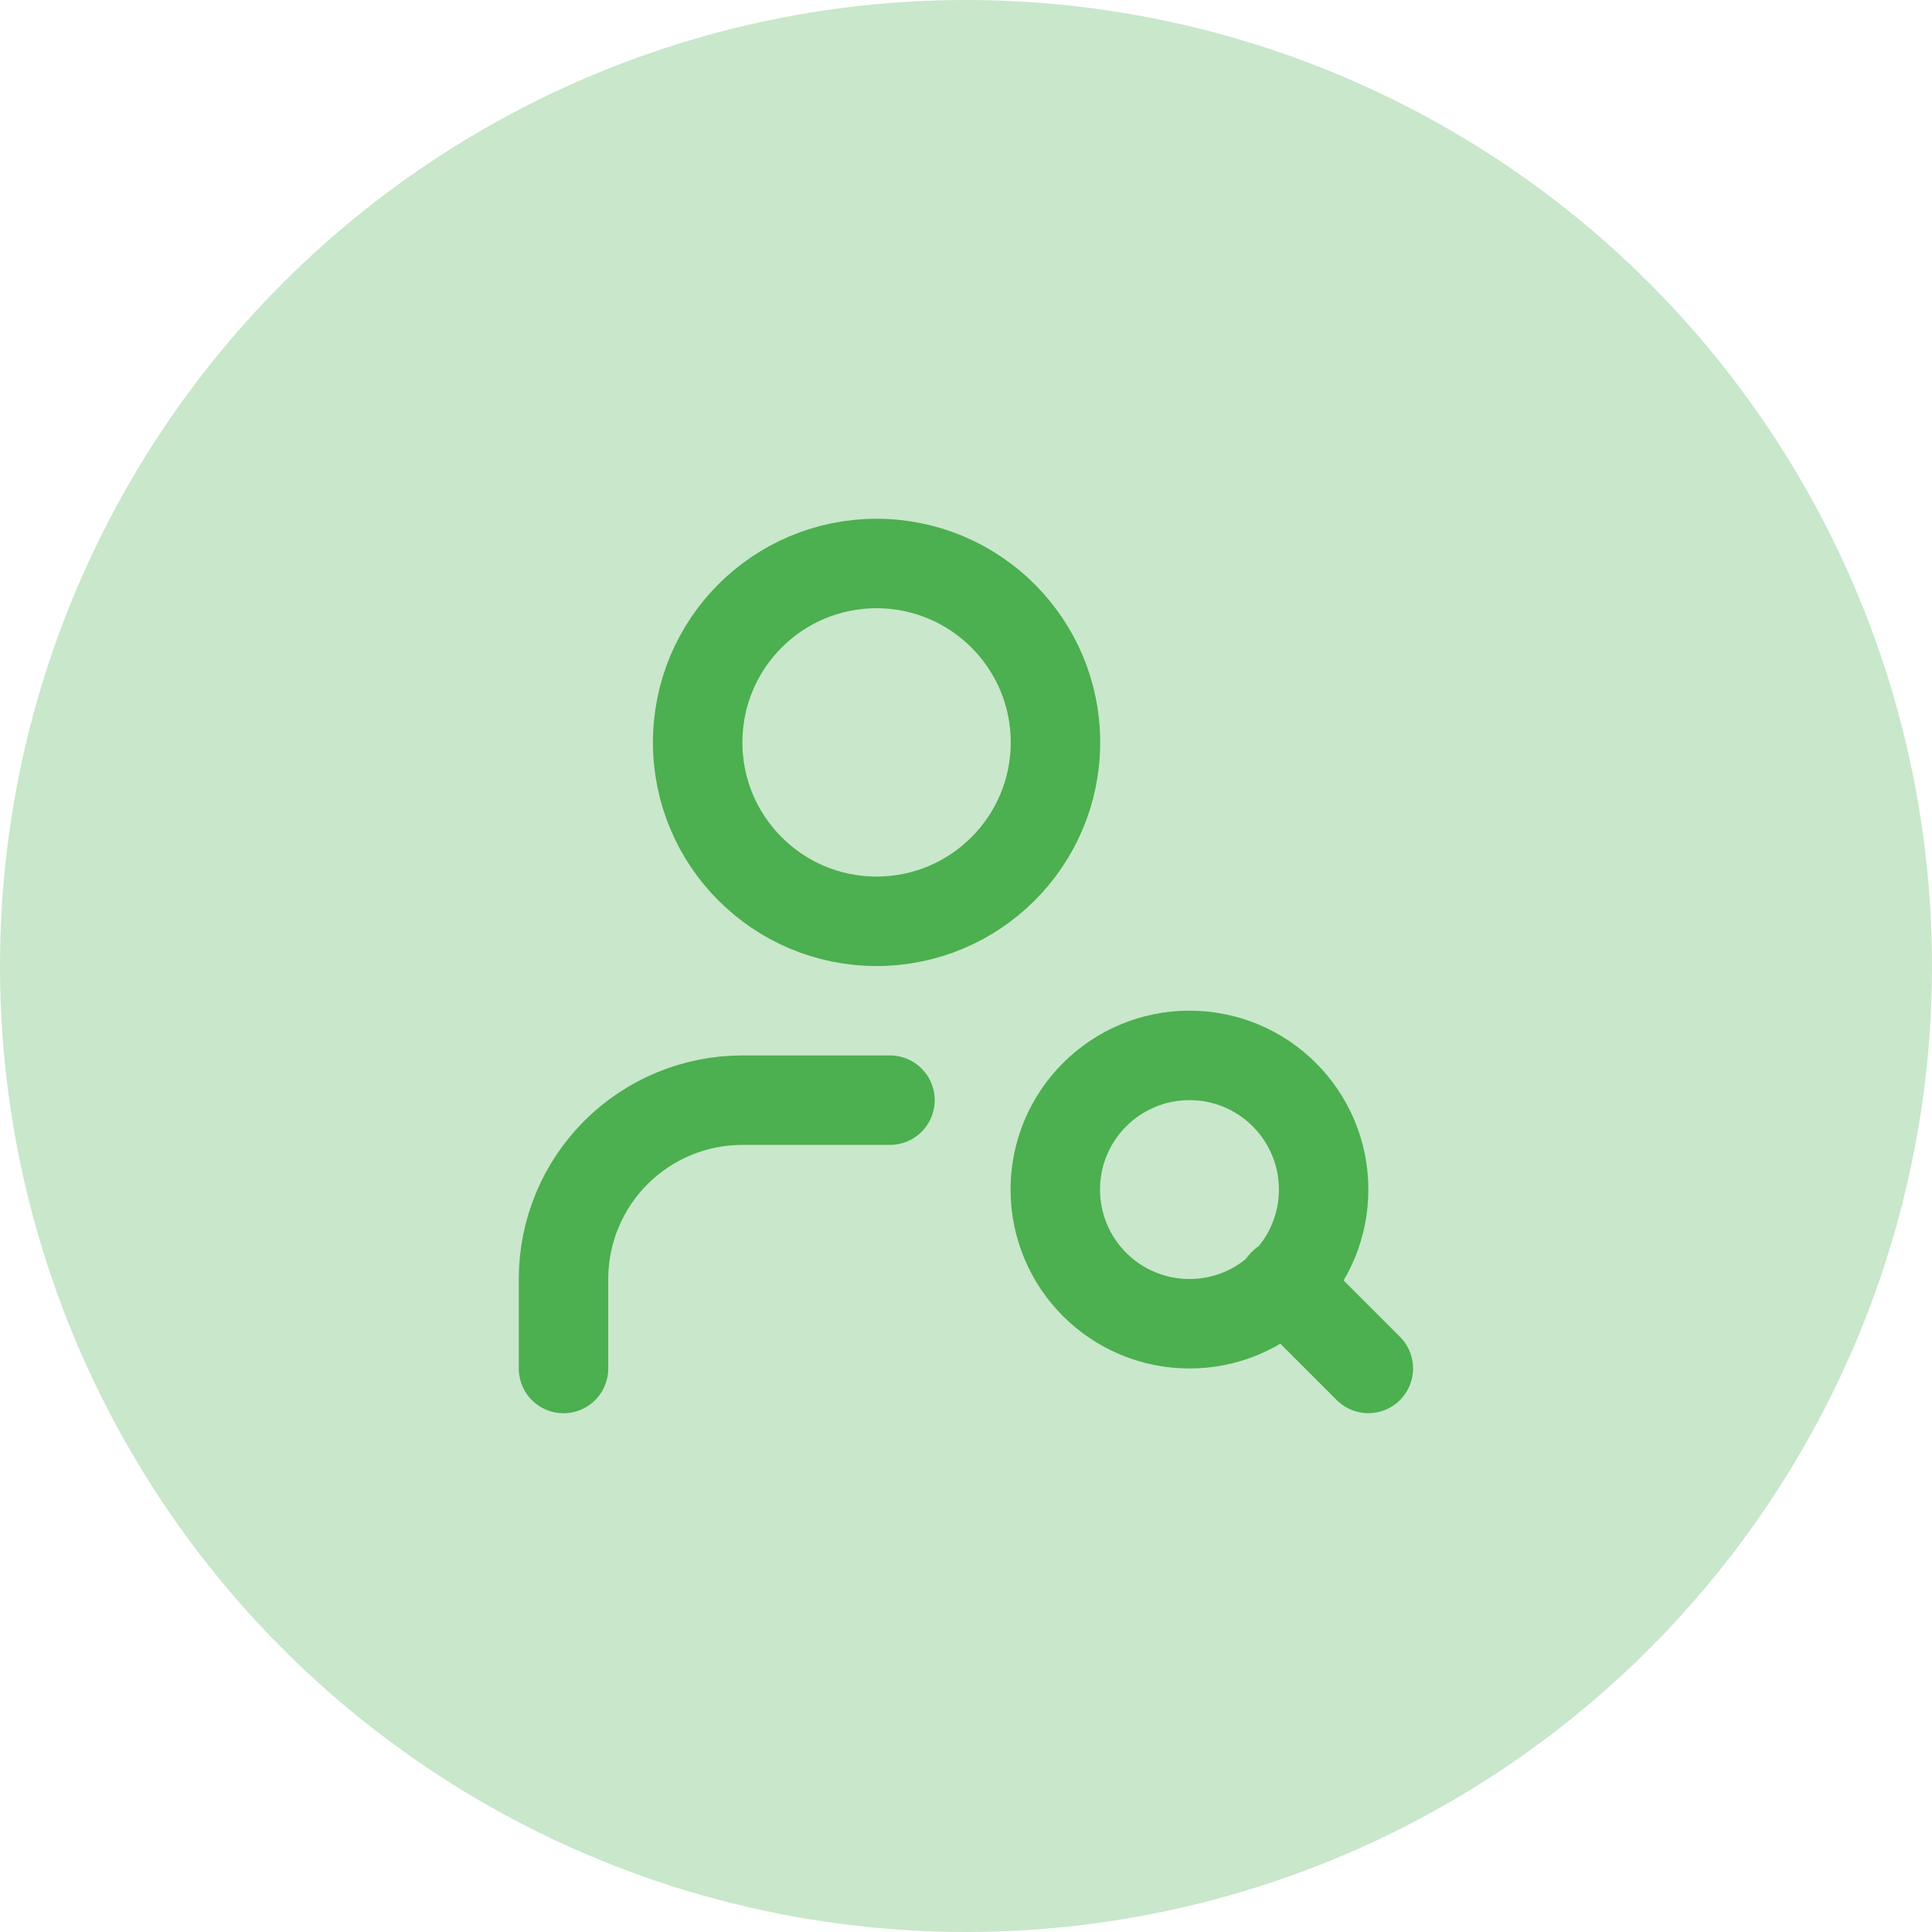
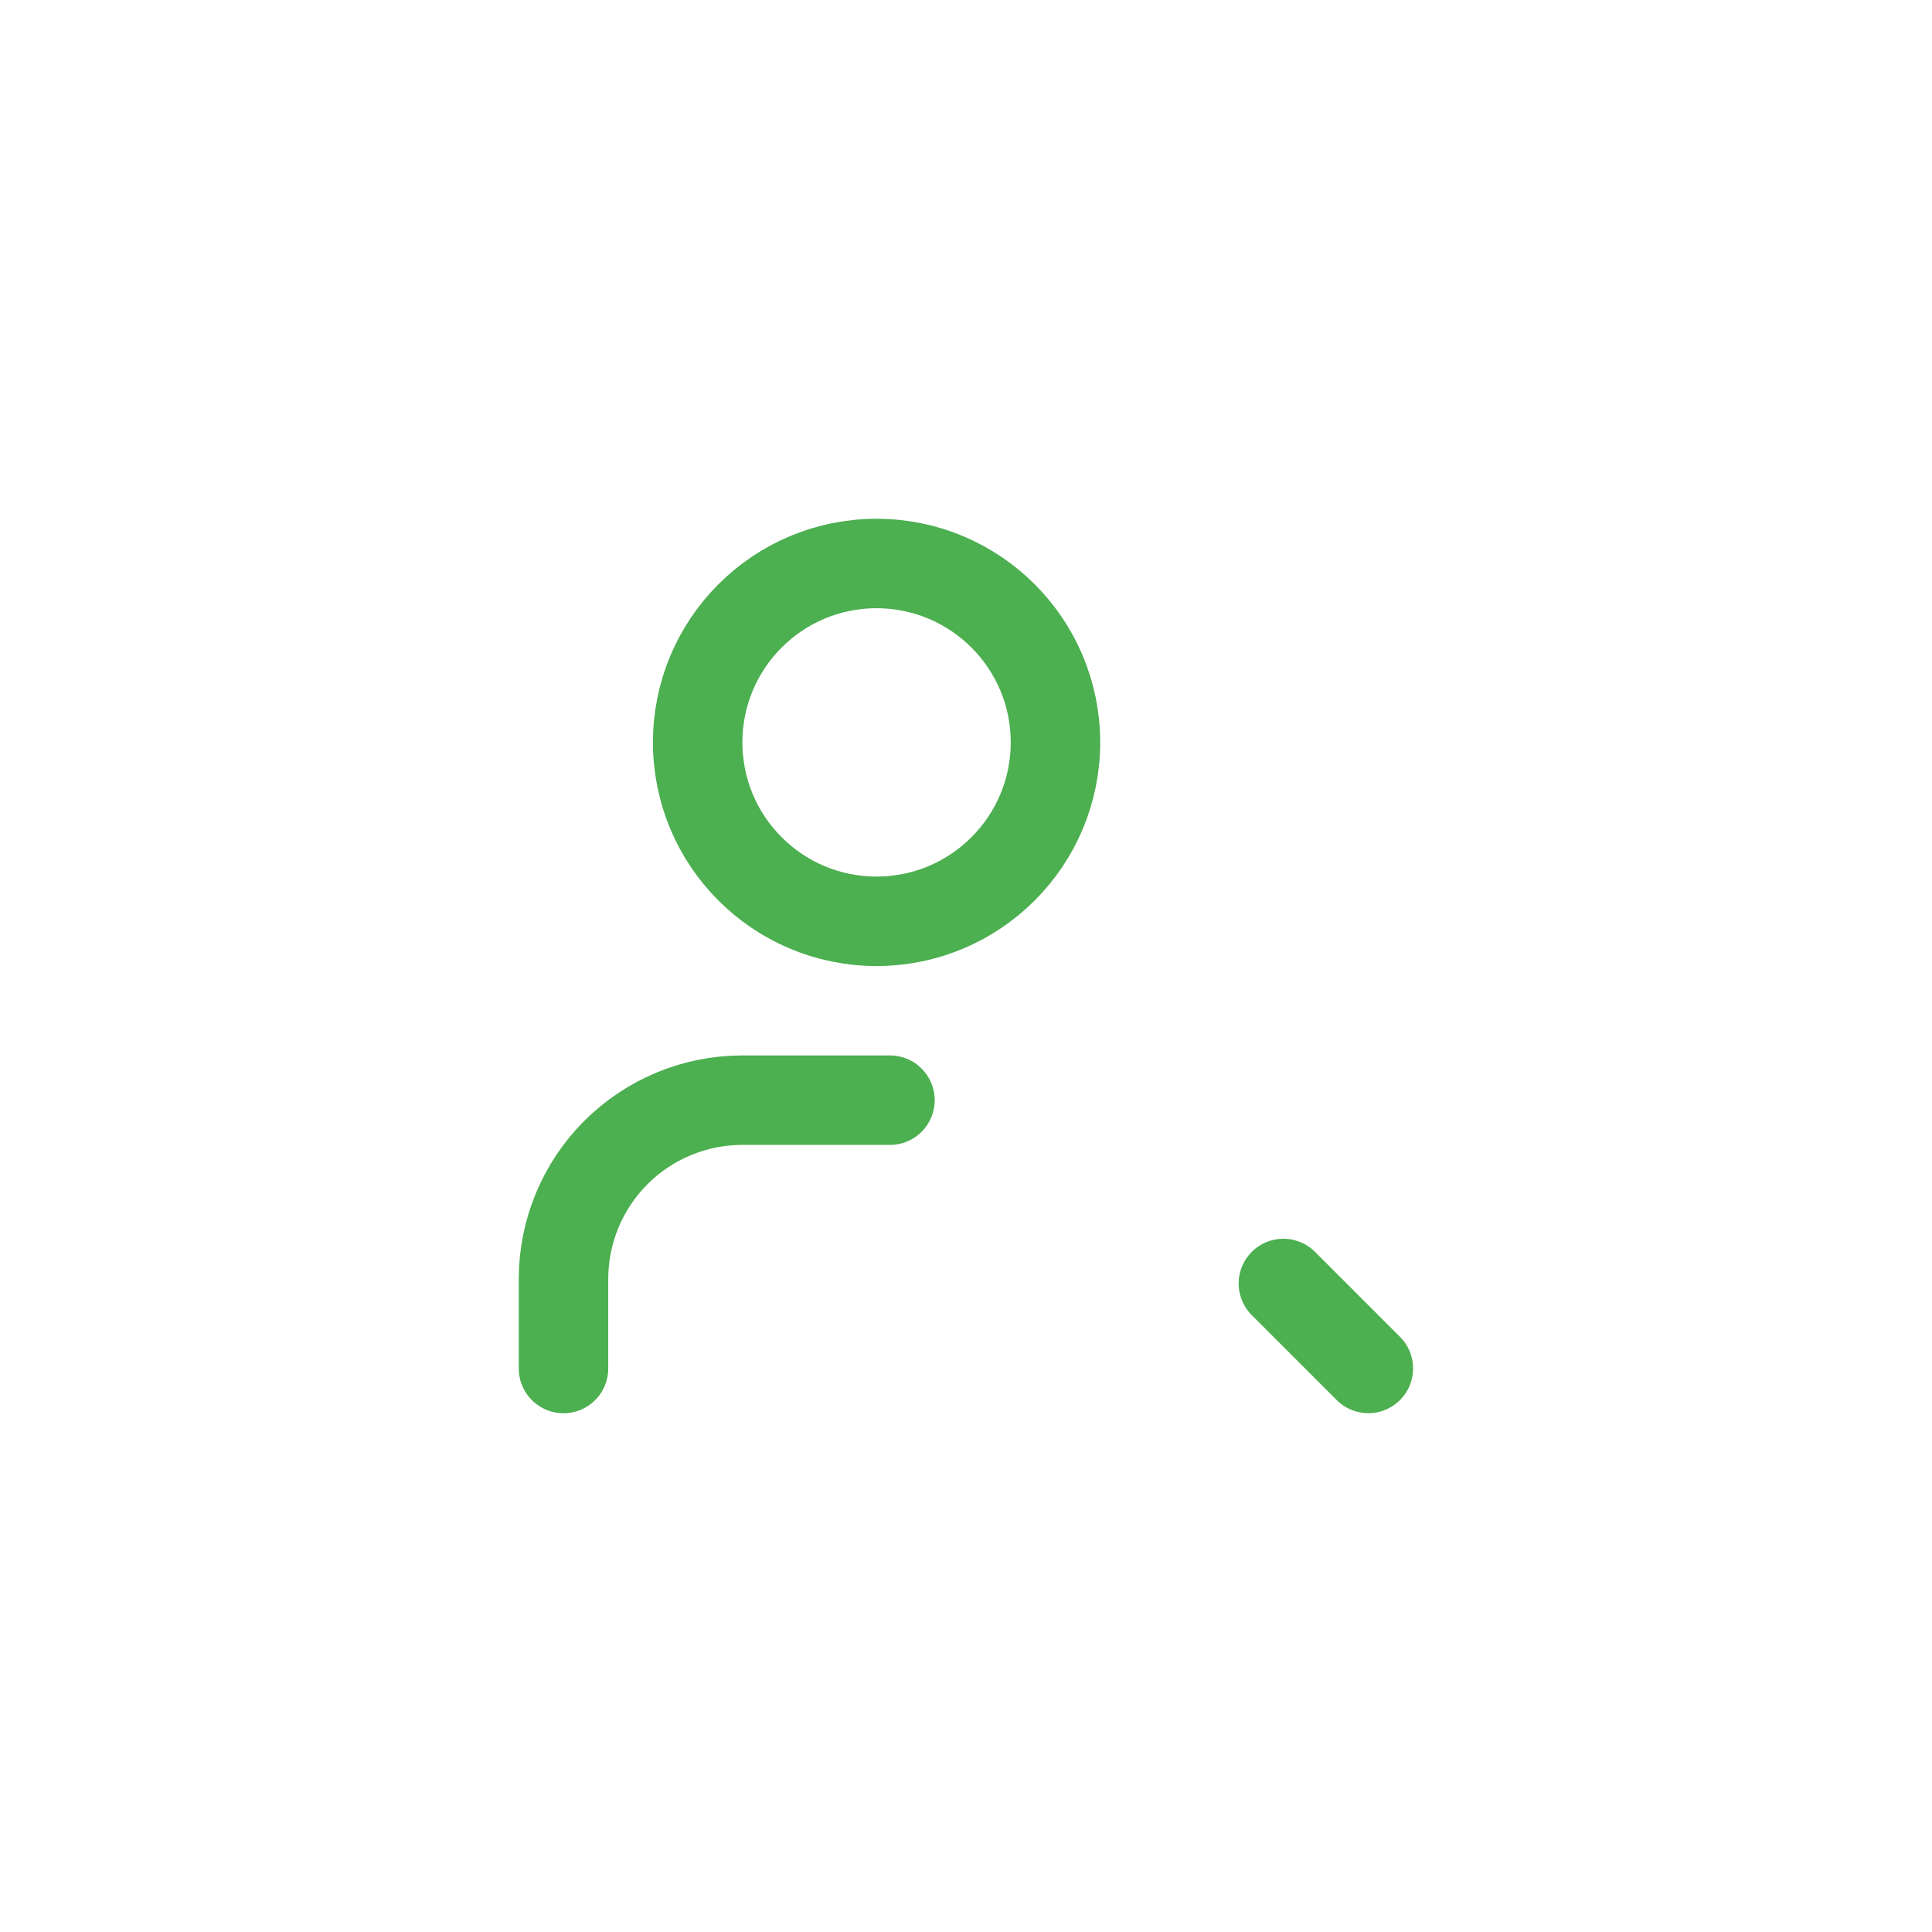
<svg xmlns="http://www.w3.org/2000/svg" width="36" height="36" viewBox="0 0 36 36" fill="none">
-   <circle opacity="0.3" cx="18" cy="18" r="18" fill="#4CAF50" />
  <path d="M16.333 17.167C18.174 17.167 19.667 15.674 19.667 13.833C19.667 11.992 18.174 10.5 16.333 10.5C14.492 10.5 13 11.992 13 13.833C13 15.674 14.492 17.167 16.333 17.167Z" stroke="#4CAF50" stroke-width="1.667" stroke-linecap="round" stroke-linejoin="round" />
  <path d="M16.583 20.5H13.833C12.949 20.5 12.101 20.851 11.476 21.476C10.851 22.101 10.5 22.949 10.5 23.833V25.5" stroke="#4CAF50" stroke-width="1.667" stroke-linecap="round" stroke-linejoin="round" />
-   <path d="M22.164 24.666C23.545 24.666 24.664 23.547 24.664 22.166C24.664 20.785 23.545 19.666 22.164 19.666C20.783 19.666 19.664 20.785 19.664 22.166C19.664 23.547 20.783 24.666 22.164 24.666Z" stroke="#4CAF50" stroke-width="1.667" stroke-linecap="round" stroke-linejoin="round" />
  <path d="M25.497 25.499L23.914 23.916" stroke="#4CAF50" stroke-width="1.667" stroke-linecap="round" stroke-linejoin="round" />
</svg>